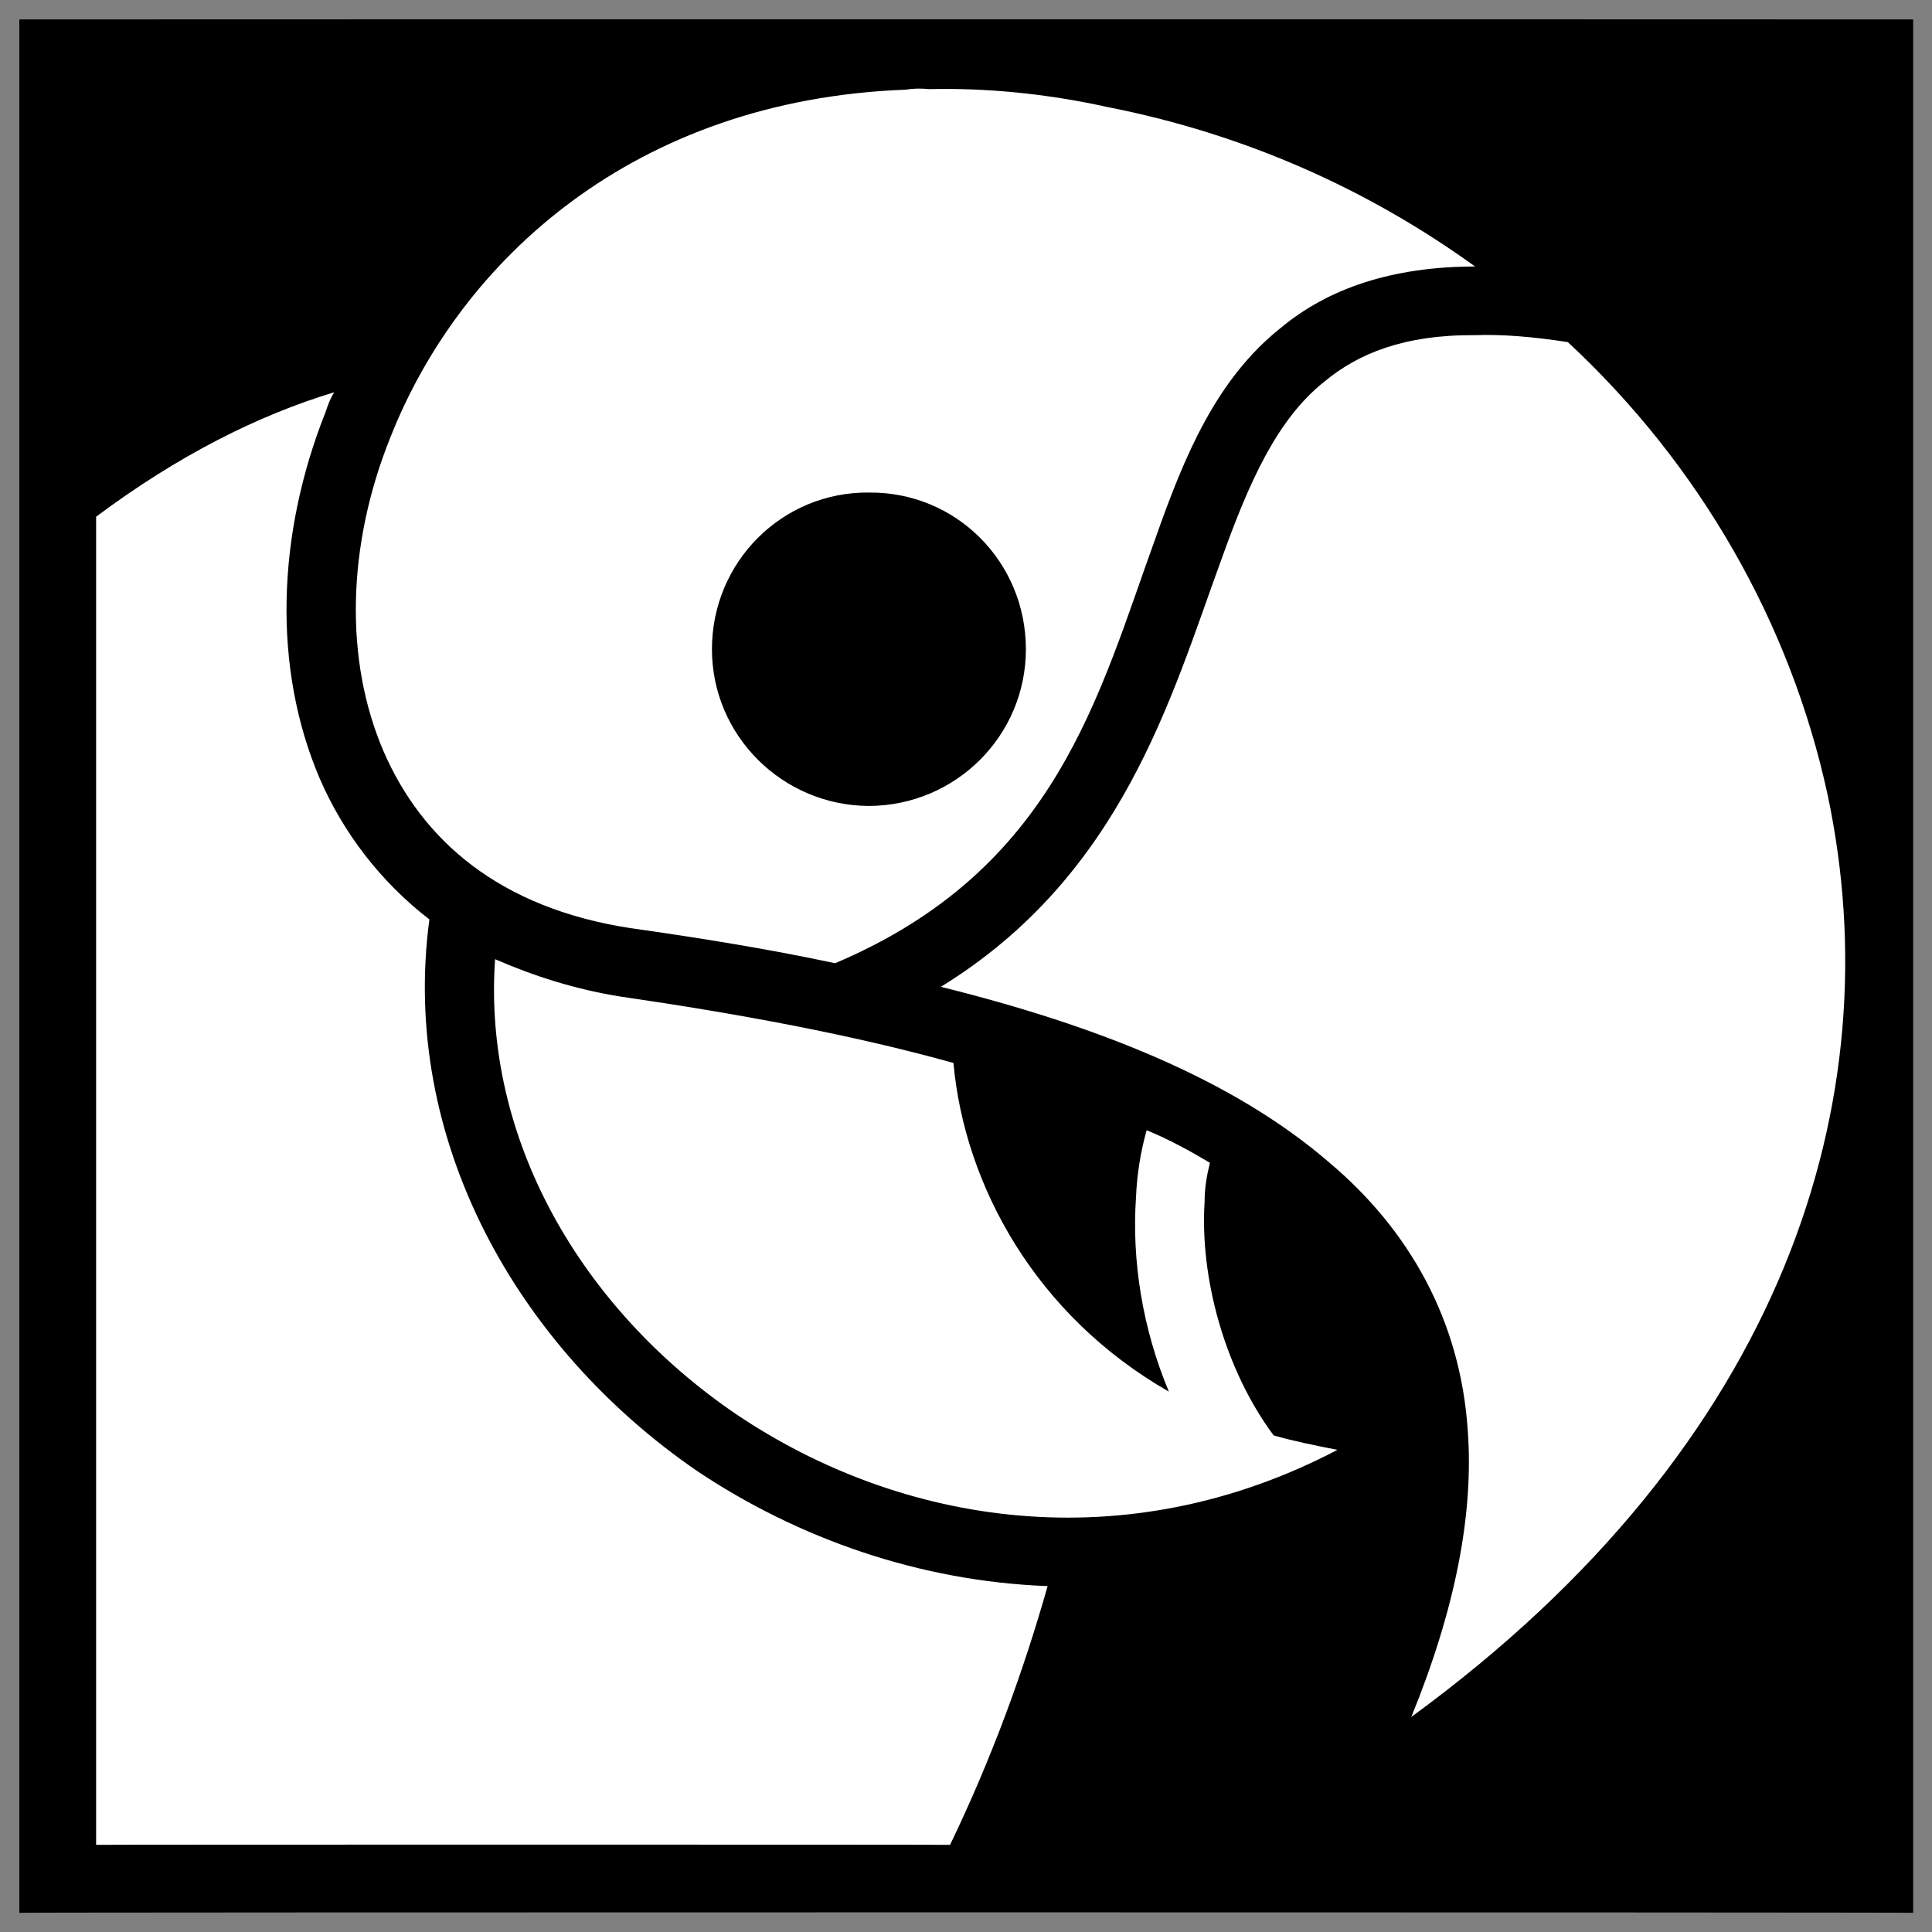
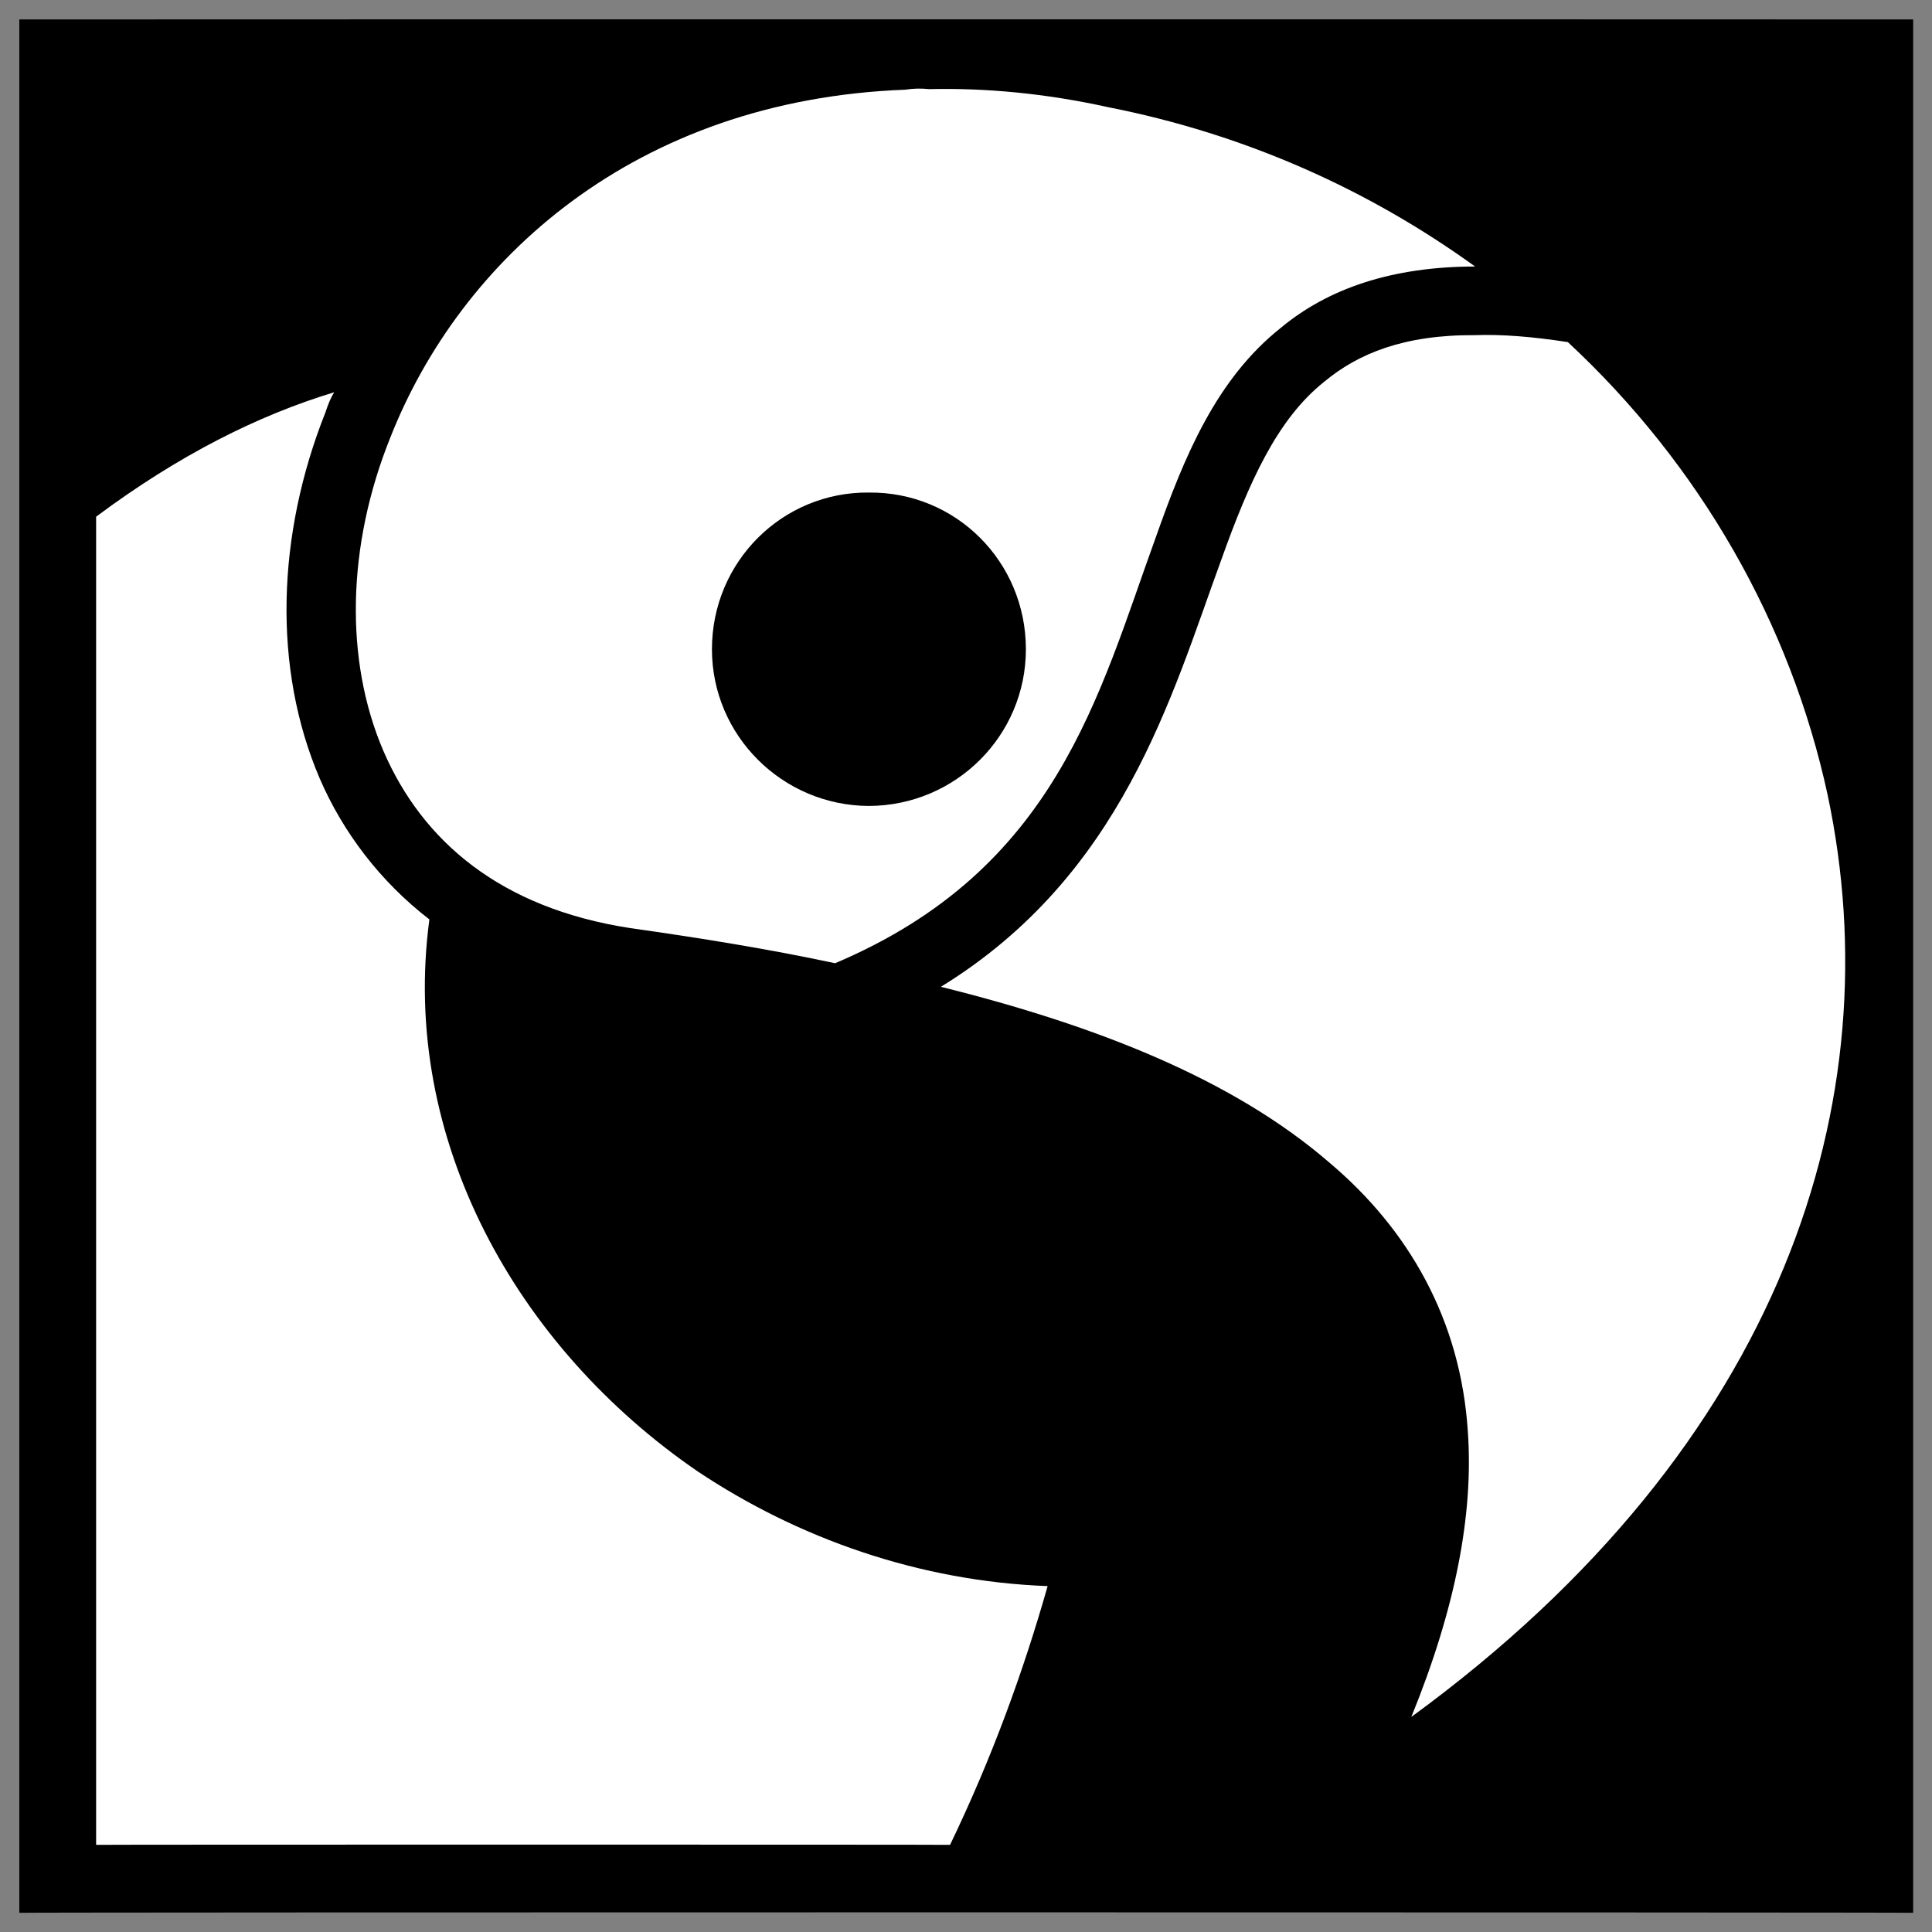
<svg xmlns="http://www.w3.org/2000/svg" version="1.1" width="100%" height="100%" id="svgWorkerArea" viewBox="0 0 400 400" style="background: white;">
  <rect x="0" y="0" width="400" height="400" fill="#808080" stroke="none" />
  <defs id="defsdoc">
    <pattern id="patternBool" x="0" y="0" width="10" height="10" patternUnits="userSpaceOnUse" patternTransform="rotate(35)">
-       <circle cx="5" cy="5" r="4" style="stroke: none;fill: #ff000070;" />
-     </pattern>
+       </pattern>
  </defs>
  <g id="fileImp-966032904" class="cosito">
    <path id="pathImp-92412540" class="grouped" d="M4 4.025C4 3.992 396.1 3.992 396.1 4.025 396.1 3.992 396.1 395.892 396.1 396.025 396.1 395.892 4 395.892 4 396.025 4 395.892 4 3.992 4 4.025" />
-     <path id="pathImp-510514316" fill="#fff" fill-rule="evenodd" class="grouped" d="M192.4 18.452C190.7 18.292 189.2 18.292 187.4 18.572 131.4 20.692 95.3 53.792 80.8 90.613 71.8 112.992 71.3 136.692 79.4 155.522 87.4 173.992 103.4 187.992 130.5 192.154 144.9 194.192 159.2 196.492 172.9 199.427 218.8 179.992 227.4 143.992 239.3 111.235 245.2 94.492 251.8 78.492 265.2 67.858 274.9 59.792 288.1 55.192 305.4 55.177 283.4 39.292 257.9 27.792 229.4 22.184 216.3 19.292 203.9 18.192 192.4 18.451 192.4 18.292 192.4 18.292 192.4 18.452M305.4 69.389C290.7 69.292 281.2 73.192 274.2 79.009 264.4 86.792 258.6 99.792 252.8 116.045 242.5 144.192 232.4 181.192 194.8 204.308 226.9 212.292 255.2 223.392 275.2 240.675 291.6 254.492 302.4 273.192 303.9 296.374 305.1 313.392 301.4 332.892 292.2 355.471 369.7 298.892 391.7 227.392 378.4 164.615 370.7 128.992 351.9 96.192 324.6 70.826 317.2 69.692 310.9 69.192 305.4 69.39 305.4 69.292 305.4 69.292 305.4 69.389M69.2 81.211C53.4 85.992 36.9 94.292 19.9 106.978 19.9 106.792 19.9 381.892 19.9 381.956 19.9 381.892 196.7 381.892 196.7 381.956 205.4 363.892 211.9 345.992 216.9 328.385 190.3 327.392 165.2 318.492 144.4 304.605 106.9 278.892 82.8 235.792 88.9 190.358 78.7 182.492 71 172.292 66.2 161.192 56.4 138.292 57.3 110.692 67.4 85.324 67.9 83.792 68.4 82.492 69.2 81.21 69.2 80.992 69.2 80.992 69.2 81.211M179.9 101.978C197.9 101.792 212.4 116.292 212.4 134.42 212.4 152.292 197.9 166.792 179.9 166.864 162 166.792 147.4 152.292 147.4 134.42 147.4 116.292 162 101.792 179.9 101.977 179.9 101.792 179.9 101.792 179.9 101.978M102.5 198.589C99.9 235.892 120.4 270.992 152.4 292.784 186.7 315.892 233 323.192 276.9 300.179 272.4 299.292 267.9 298.392 263.7 297.187 253.5 283.492 248.4 264.392 249.4 248.81 249.4 245.792 249.9 243.192 250.5 240.745 246.4 238.292 242 235.892 237.4 233.999 236.2 238.292 235.4 242.892 235.2 247.852 234.3 260.892 236.5 274.992 242 288.118 214.5 272.392 199.7 245.492 197.4 220.073 176.3 214.192 152.9 209.892 128.4 206.316 118.9 204.792 110.3 201.992 102.5 198.587 102.5 198.392 102.5 198.392 102.5 198.589" />
+     <path id="pathImp-510514316" fill="#fff" fill-rule="evenodd" class="grouped" d="M192.4 18.452C190.7 18.292 189.2 18.292 187.4 18.572 131.4 20.692 95.3 53.792 80.8 90.613 71.8 112.992 71.3 136.692 79.4 155.522 87.4 173.992 103.4 187.992 130.5 192.154 144.9 194.192 159.2 196.492 172.9 199.427 218.8 179.992 227.4 143.992 239.3 111.235 245.2 94.492 251.8 78.492 265.2 67.858 274.9 59.792 288.1 55.192 305.4 55.177 283.4 39.292 257.9 27.792 229.4 22.184 216.3 19.292 203.9 18.192 192.4 18.451 192.4 18.292 192.4 18.292 192.4 18.452M305.4 69.389C290.7 69.292 281.2 73.192 274.2 79.009 264.4 86.792 258.6 99.792 252.8 116.045 242.5 144.192 232.4 181.192 194.8 204.308 226.9 212.292 255.2 223.392 275.2 240.675 291.6 254.492 302.4 273.192 303.9 296.374 305.1 313.392 301.4 332.892 292.2 355.471 369.7 298.892 391.7 227.392 378.4 164.615 370.7 128.992 351.9 96.192 324.6 70.826 317.2 69.692 310.9 69.192 305.4 69.39 305.4 69.292 305.4 69.292 305.4 69.389M69.2 81.211C53.4 85.992 36.9 94.292 19.9 106.978 19.9 106.792 19.9 381.892 19.9 381.956 19.9 381.892 196.7 381.892 196.7 381.956 205.4 363.892 211.9 345.992 216.9 328.385 190.3 327.392 165.2 318.492 144.4 304.605 106.9 278.892 82.8 235.792 88.9 190.358 78.7 182.492 71 172.292 66.2 161.192 56.4 138.292 57.3 110.692 67.4 85.324 67.9 83.792 68.4 82.492 69.2 81.21 69.2 80.992 69.2 80.992 69.2 81.211M179.9 101.978C197.9 101.792 212.4 116.292 212.4 134.42 212.4 152.292 197.9 166.792 179.9 166.864 162 166.792 147.4 152.292 147.4 134.42 147.4 116.292 162 101.792 179.9 101.977 179.9 101.792 179.9 101.792 179.9 101.978M102.5 198.589" />
  </g>
</svg>